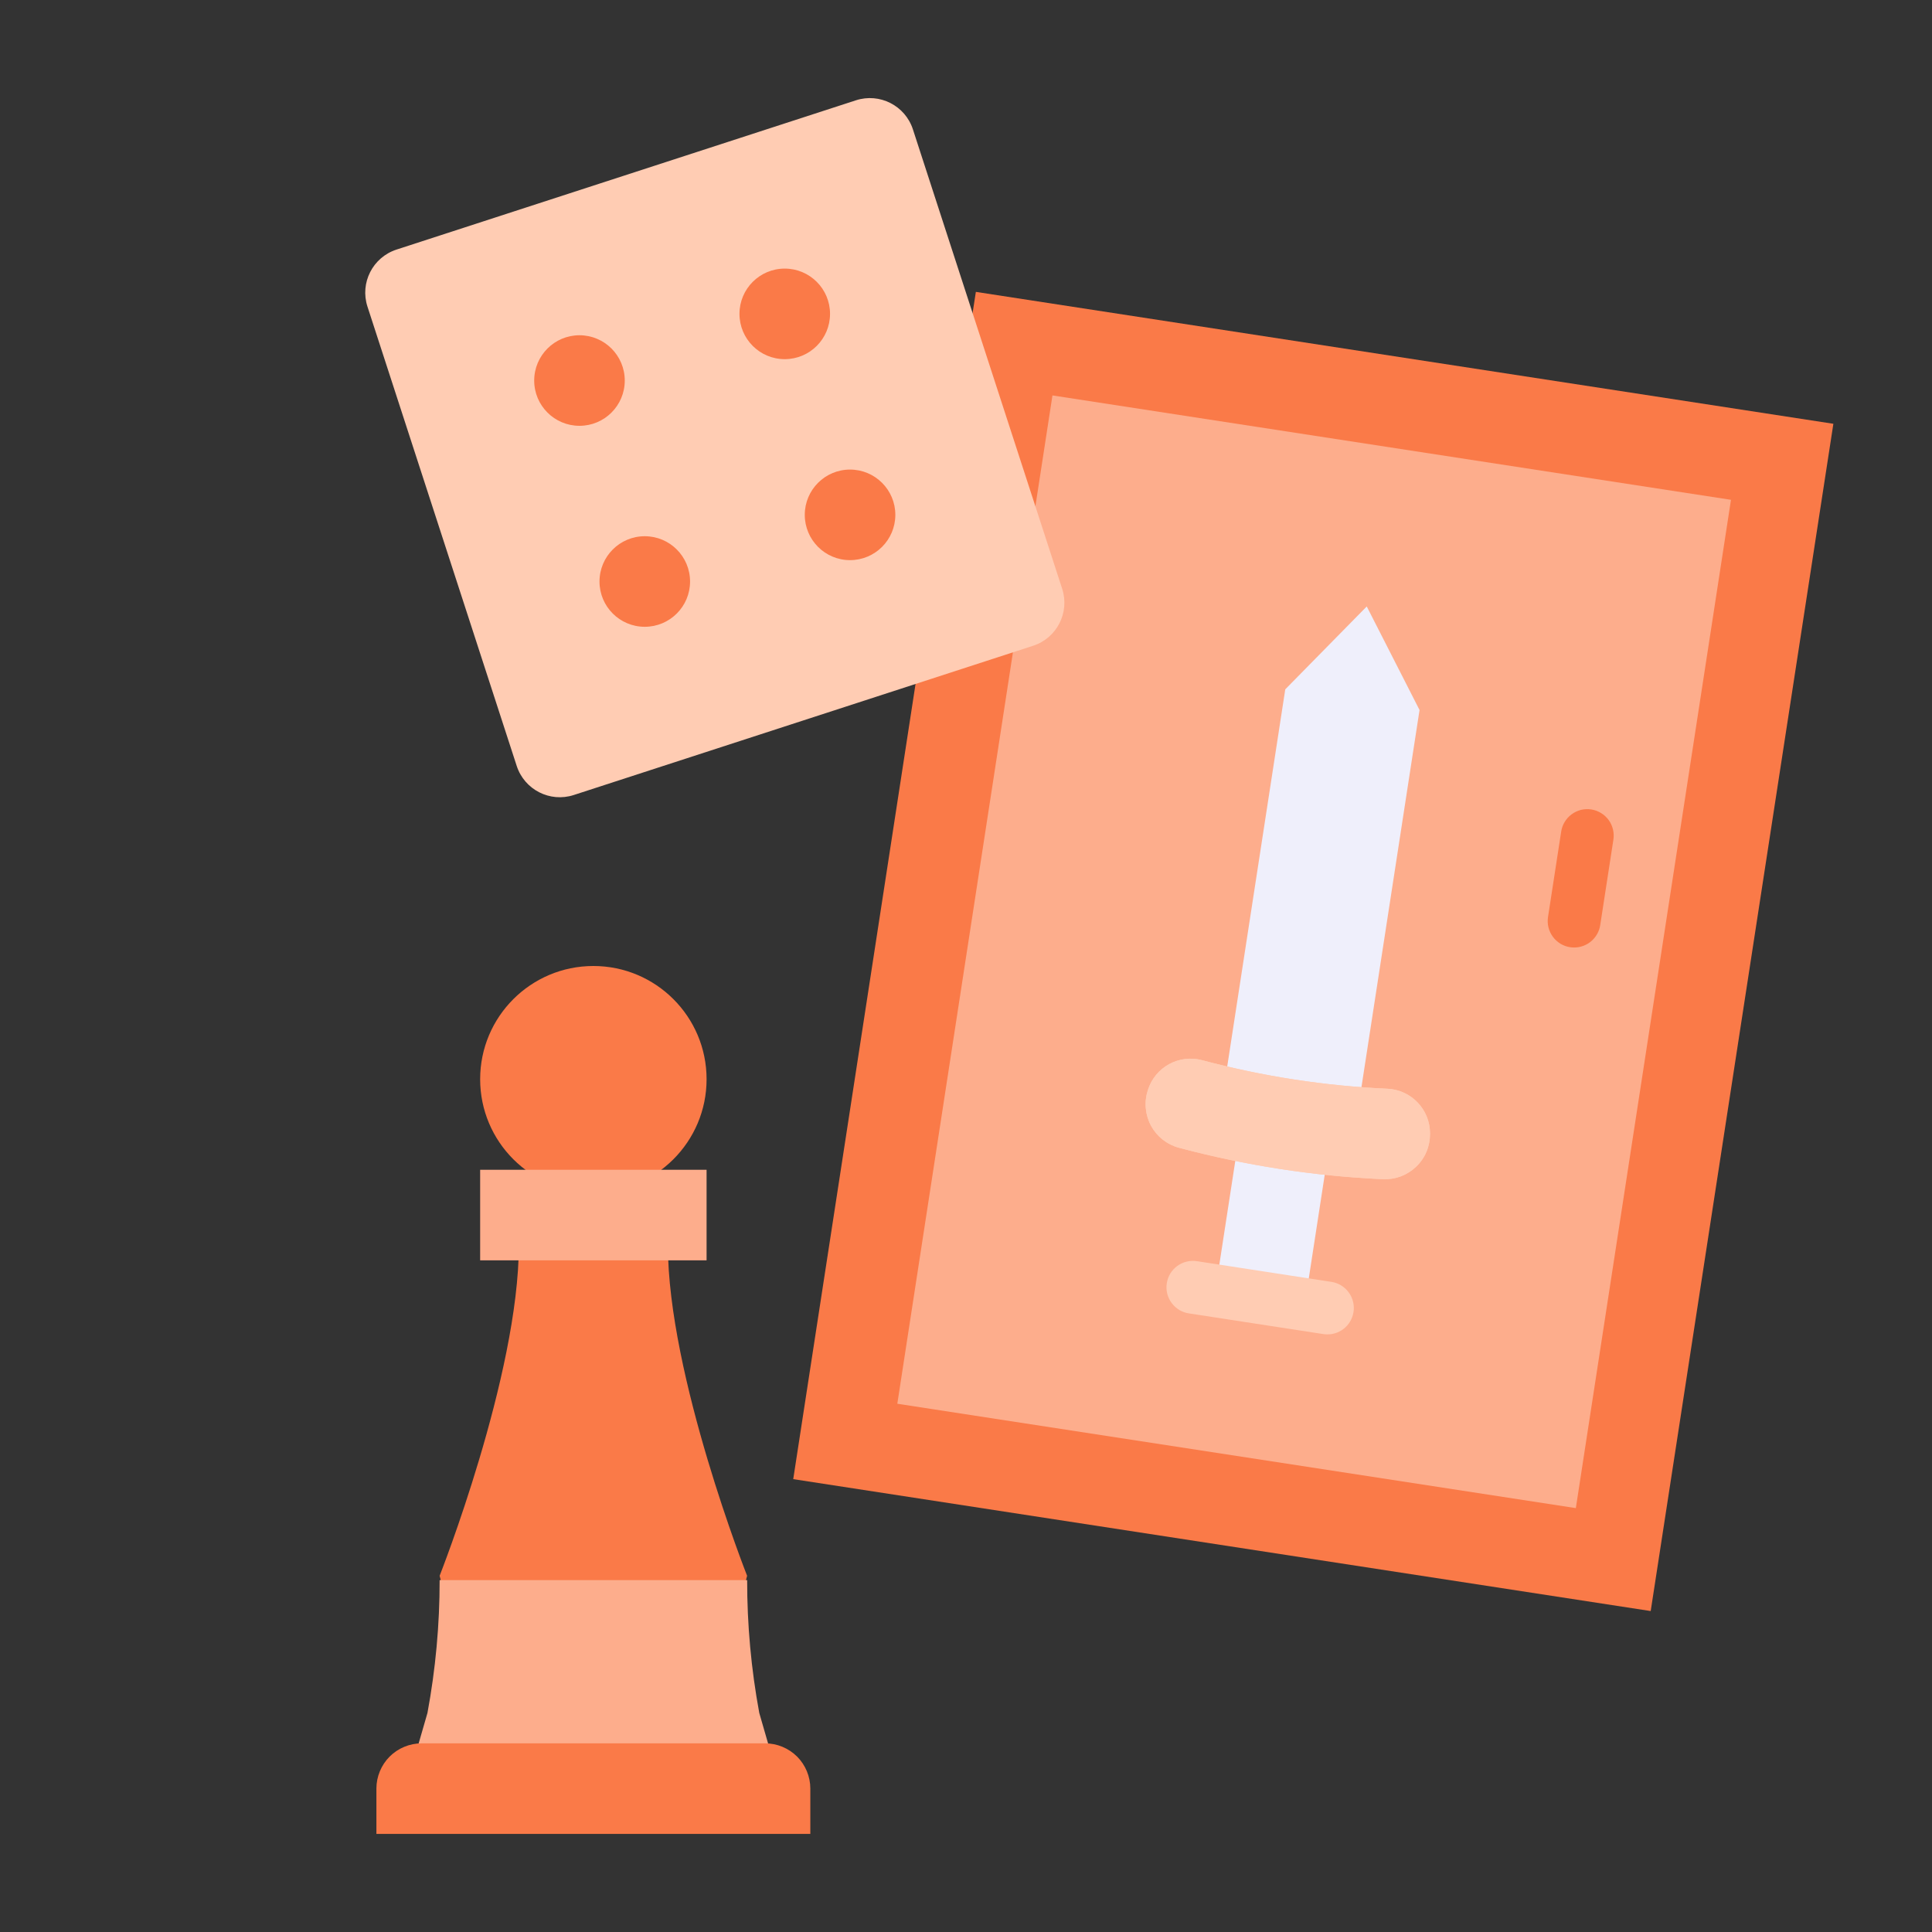
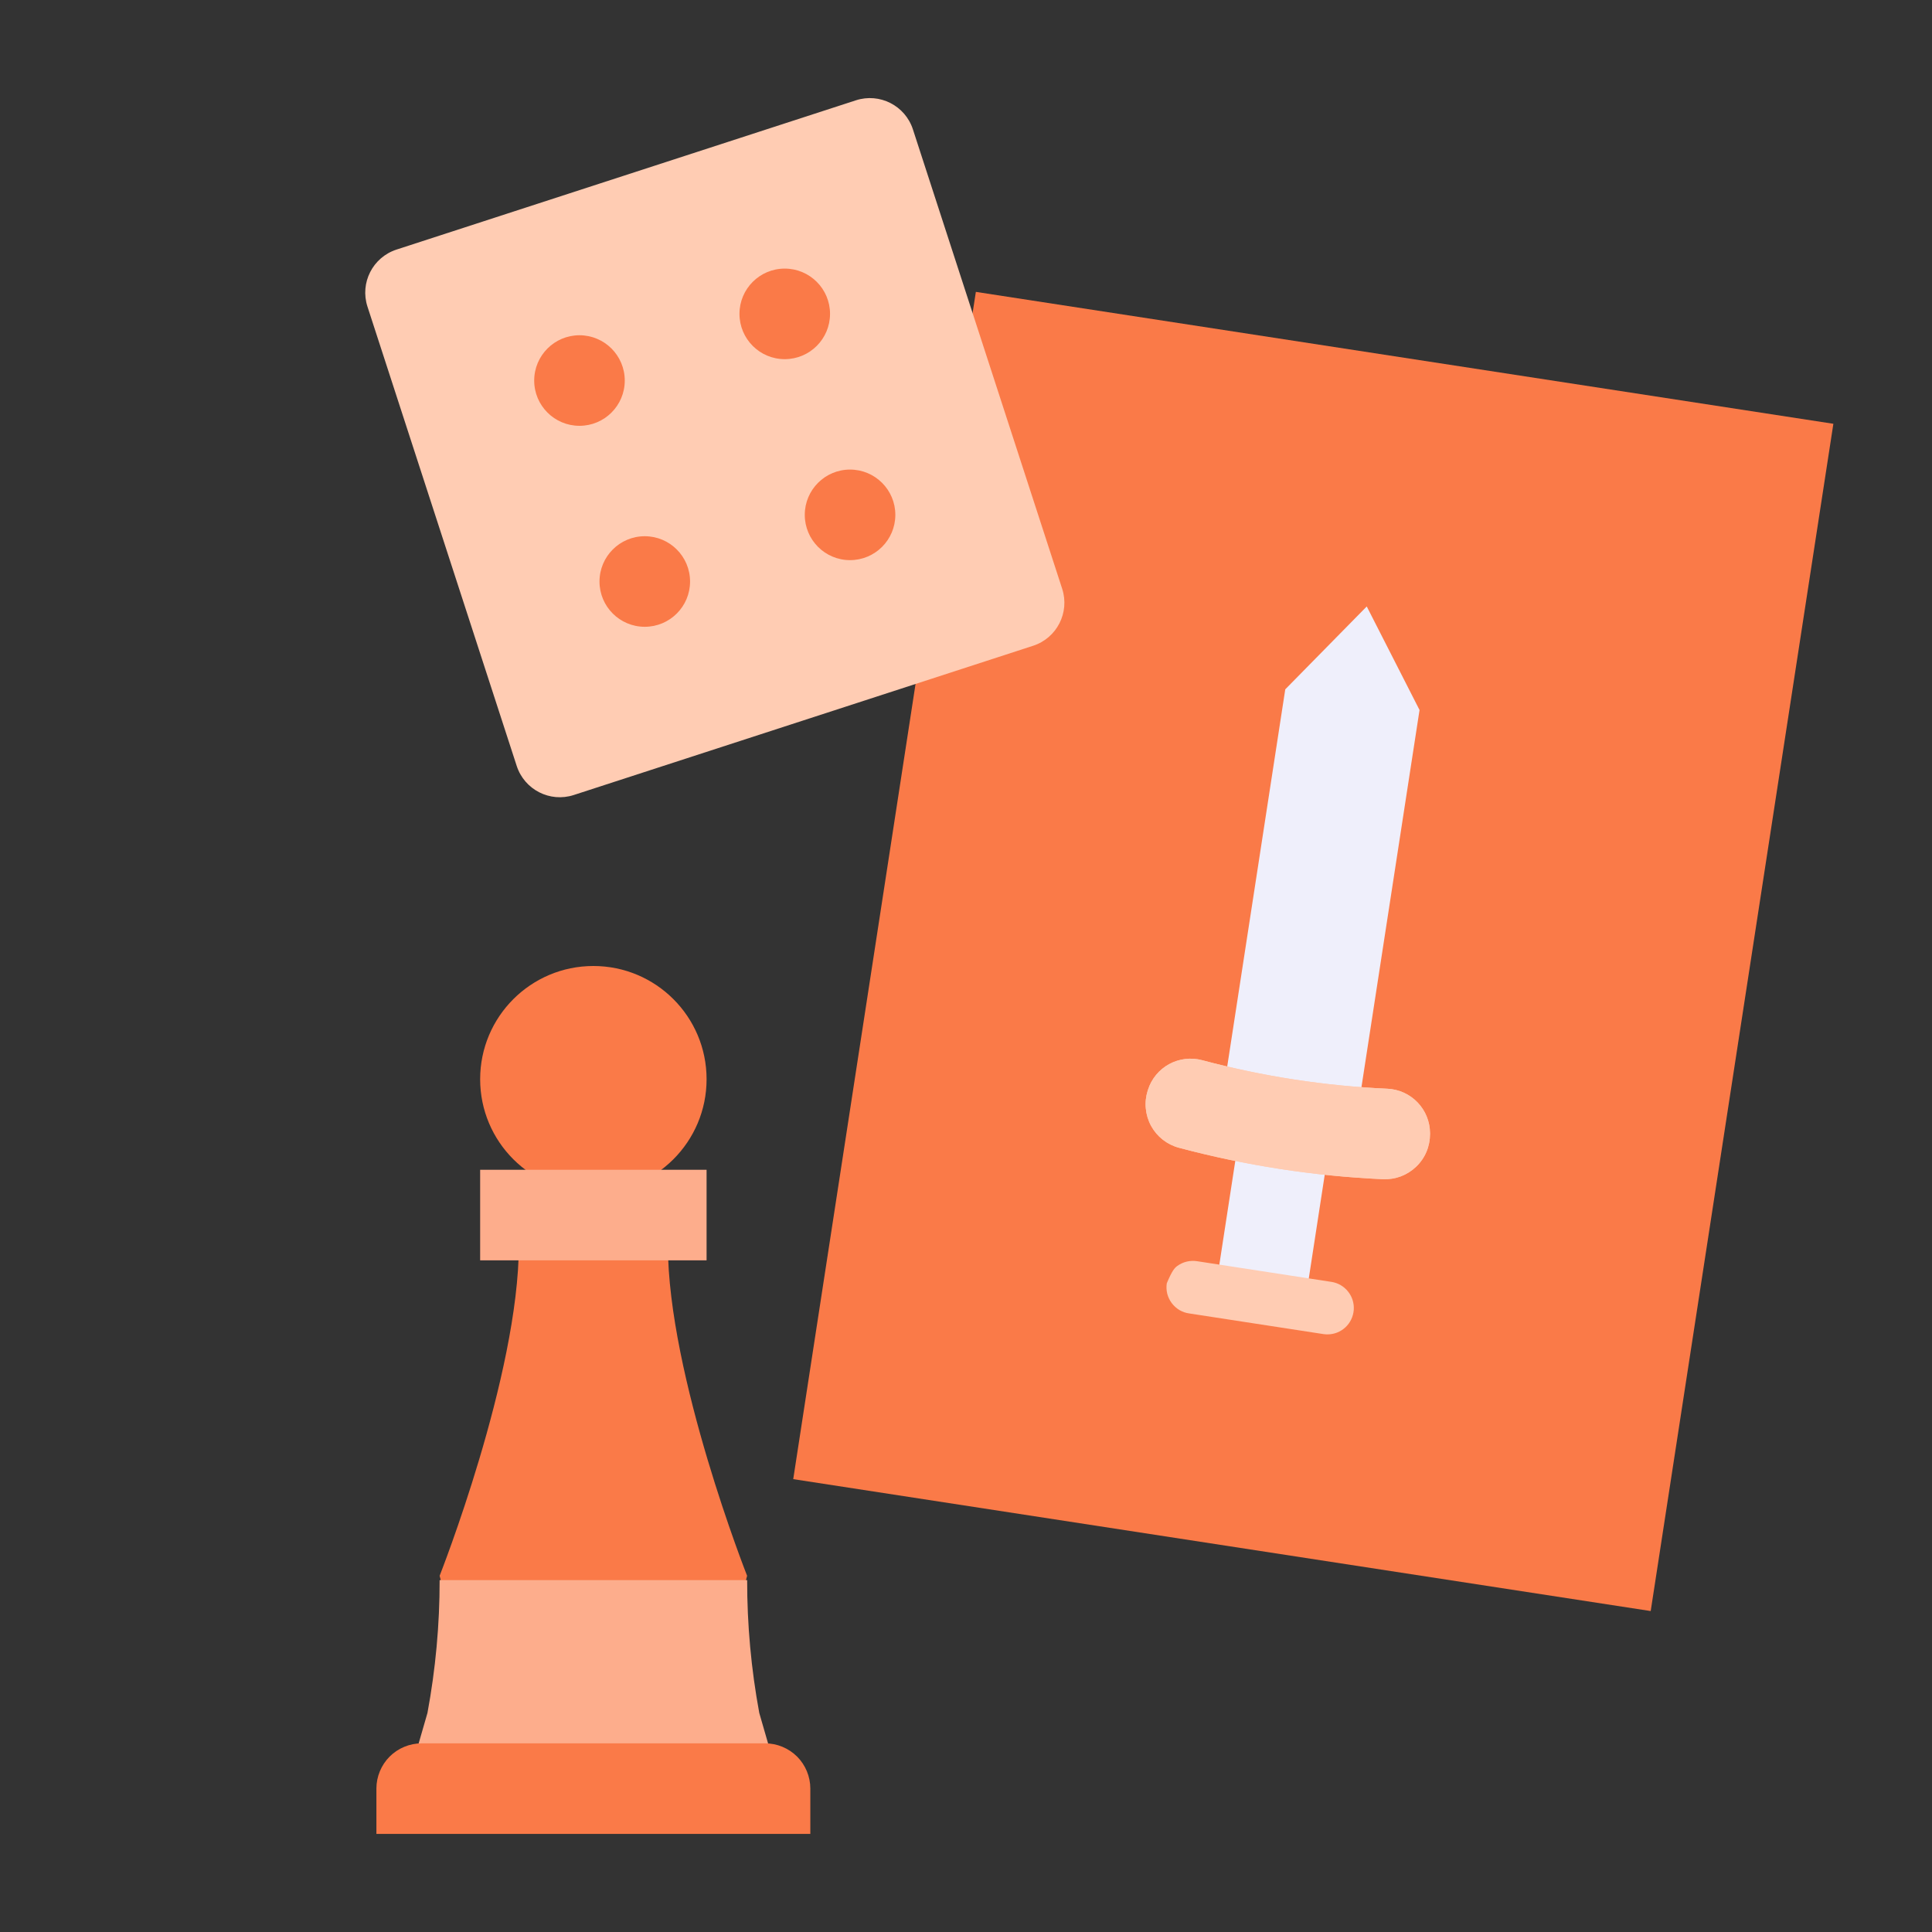
<svg xmlns="http://www.w3.org/2000/svg" width="40" height="40" viewBox="0 0 40 40" fill="none">
  <rect x="0" y="0" width="40" height="40" fill="#333333" stroke="none" />
  <path d="M20.204 6.043L37.958 8.774L34.176 33.355L16.423 30.624L20.204 6.043Z" fill="#FA7A48" />
-   <path d="M35.838 10.348L32.626 31.224L18.578 29.063L21.79 8.187L35.838 10.348Z" fill="#FDAD8C" />
  <path d="M32.591 19.617C32.563 19.617 32.535 19.615 32.507 19.611C32.436 19.6 32.368 19.575 32.306 19.538C32.245 19.5 32.191 19.451 32.149 19.393C32.107 19.335 32.076 19.269 32.059 19.2C32.042 19.13 32.039 19.057 32.05 18.986L32.322 17.222C32.332 17.15 32.356 17.081 32.394 17.019C32.431 16.957 32.48 16.903 32.538 16.86C32.596 16.817 32.662 16.786 32.732 16.768C32.802 16.751 32.875 16.748 32.947 16.759C33.018 16.77 33.086 16.795 33.148 16.833C33.21 16.87 33.263 16.92 33.306 16.978C33.348 17.037 33.379 17.103 33.395 17.174C33.412 17.244 33.414 17.317 33.403 17.388L33.131 19.152C33.112 19.282 33.046 19.399 32.947 19.485C32.848 19.57 32.722 19.617 32.591 19.617Z" fill="#FA7A48" />
  <path d="M25.75 22.901L27.602 23.186L27.016 26.994L25.164 26.709L25.75 22.901Z" fill="#EFEFFB" />
-   <path d="M27.484 27.627C27.456 27.627 27.428 27.625 27.401 27.621L24.619 27.193C24.548 27.183 24.479 27.159 24.417 27.122C24.355 27.084 24.301 27.035 24.258 26.977C24.215 26.919 24.184 26.853 24.166 26.783C24.149 26.713 24.146 26.64 24.157 26.569C24.168 26.497 24.193 26.429 24.23 26.367C24.268 26.305 24.318 26.252 24.376 26.209C24.435 26.167 24.501 26.136 24.571 26.12C24.642 26.103 24.715 26.101 24.786 26.112L27.567 26.54C27.703 26.561 27.826 26.633 27.911 26.741C27.997 26.849 28.038 26.985 28.028 27.122C28.017 27.259 27.956 27.387 27.855 27.481C27.754 27.575 27.622 27.627 27.484 27.627Z" fill="#FFCCB3" />
+   <path d="M27.484 27.627C27.456 27.627 27.428 27.625 27.401 27.621L24.619 27.193C24.548 27.183 24.479 27.159 24.417 27.122C24.355 27.084 24.301 27.035 24.258 26.977C24.215 26.919 24.184 26.853 24.166 26.783C24.149 26.713 24.146 26.64 24.157 26.569C24.268 26.305 24.318 26.252 24.376 26.209C24.435 26.167 24.501 26.136 24.571 26.12C24.642 26.103 24.715 26.101 24.786 26.112L27.567 26.54C27.703 26.561 27.826 26.633 27.911 26.741C27.997 26.849 28.038 26.985 28.028 27.122C28.017 27.259 27.956 27.387 27.855 27.481C27.754 27.575 27.622 27.627 27.484 27.627Z" fill="#FFCCB3" />
  <path d="M28.297 12.556L26.61 14.272L25.291 22.843L26.68 23.057L28.07 23.271L29.39 14.7L28.297 12.556Z" fill="#EFEFFB" />
  <path d="M28.634 24.414C27.206 24.35 25.79 24.131 24.409 23.763C24.288 23.731 24.174 23.674 24.074 23.596C23.975 23.518 23.893 23.421 23.832 23.31C23.772 23.2 23.735 23.078 23.723 22.952C23.71 22.827 23.724 22.7 23.762 22.58L23.768 22.562C23.84 22.336 23.997 22.146 24.205 22.032C24.414 21.918 24.658 21.889 24.888 21.95C26.141 22.285 27.427 22.483 28.723 22.541C28.96 22.551 29.184 22.653 29.349 22.824C29.514 22.996 29.606 23.224 29.607 23.461V23.48C29.607 23.606 29.582 23.731 29.533 23.847C29.484 23.963 29.411 24.068 29.32 24.155C29.229 24.242 29.122 24.31 29.004 24.355C28.886 24.399 28.76 24.419 28.634 24.414Z" fill="#FFCCB3" />
  <path d="M28.634 24.414C27.206 24.35 25.79 24.131 24.409 23.763C24.288 23.731 24.174 23.674 24.074 23.596C23.975 23.518 23.893 23.421 23.832 23.31C23.772 23.2 23.735 23.078 23.723 22.952C23.71 22.827 23.724 22.7 23.762 22.58L23.768 22.562C23.84 22.336 23.997 22.146 24.205 22.032C24.414 21.918 24.658 21.889 24.888 21.95C26.141 22.285 27.427 22.483 28.723 22.541C28.96 22.551 29.184 22.653 29.349 22.824C29.514 22.996 29.606 23.224 29.607 23.461V23.48C29.607 23.606 29.582 23.731 29.533 23.847C29.484 23.963 29.411 24.068 29.32 24.155C29.229 24.242 29.122 24.31 29.004 24.355C28.886 24.399 28.76 24.419 28.634 24.414Z" fill="#FFCCB3" />
  <path d="M15.174 33.75L15.468 32.625C15.468 32.625 13.828 28.474 13.828 25.781H10.742C10.742 28.473 9.102 32.625 9.102 32.625L9.396 33.75H15.174Z" fill="#FA7A48" />
  <path d="M15.469 32.715H9.102C9.103 33.638 9.018 34.558 8.85 35.465L8.668 36.095V37.032H15.902V36.095L15.72 35.465C15.552 34.558 15.468 33.637 15.469 32.715Z" fill="#FDAD8C" />
  <path d="M12.285 24.688C13.579 24.688 14.629 23.638 14.629 22.344C14.629 21.049 13.579 20 12.285 20C10.991 20 9.941 21.049 9.941 22.344C9.941 23.638 10.991 24.688 12.285 24.688Z" fill="#FA7A48" />
  <path d="M9.941 24.219H14.629V26.094H9.941V24.219Z" fill="#FDAD8C" />
  <path d="M8.73 36.094H15.84C16.088 36.094 16.327 36.193 16.503 36.368C16.678 36.544 16.777 36.783 16.777 37.031V37.969H7.793V37.031C7.793 36.783 7.892 36.544 8.067 36.368C8.243 36.193 8.482 36.094 8.73 36.094Z" fill="#FA7A48" />
  <path d="M21.991 12.189L18.901 2.679C18.741 2.186 18.212 1.917 17.72 2.077L8.21 5.167C7.717 5.327 7.448 5.856 7.608 6.348L10.698 15.858C10.858 16.35 11.387 16.62 11.879 16.46L21.389 13.37C21.882 13.21 22.151 12.681 21.991 12.189Z" fill="#FFCCB3" />
  <path d="M13.349 12.977C13.867 12.977 14.287 12.557 14.287 12.04C14.287 11.522 13.867 11.102 13.349 11.102C12.831 11.102 12.412 11.522 12.412 12.04C12.412 12.557 12.831 12.977 13.349 12.977Z" fill="#FA7A48" />
  <path d="M11.997 8.816C12.515 8.816 12.935 8.397 12.935 7.879C12.935 7.361 12.515 6.941 11.997 6.941C11.48 6.941 11.06 7.361 11.06 7.879C11.06 8.397 11.48 8.816 11.997 8.816Z" fill="#FA7A48" />
  <path d="M17.599 11.597C18.117 11.597 18.537 11.177 18.537 10.659C18.537 10.142 18.117 9.722 17.599 9.722C17.081 9.722 16.662 10.142 16.662 10.659C16.662 11.177 17.081 11.597 17.599 11.597Z" fill="#FA7A48" />
  <path d="M16.247 7.436C16.765 7.436 17.185 7.016 17.185 6.498C17.185 5.981 16.765 5.561 16.247 5.561C15.729 5.561 15.31 5.981 15.31 6.498C15.31 7.016 15.729 7.436 16.247 7.436Z" fill="#FA7A48" />
</svg>